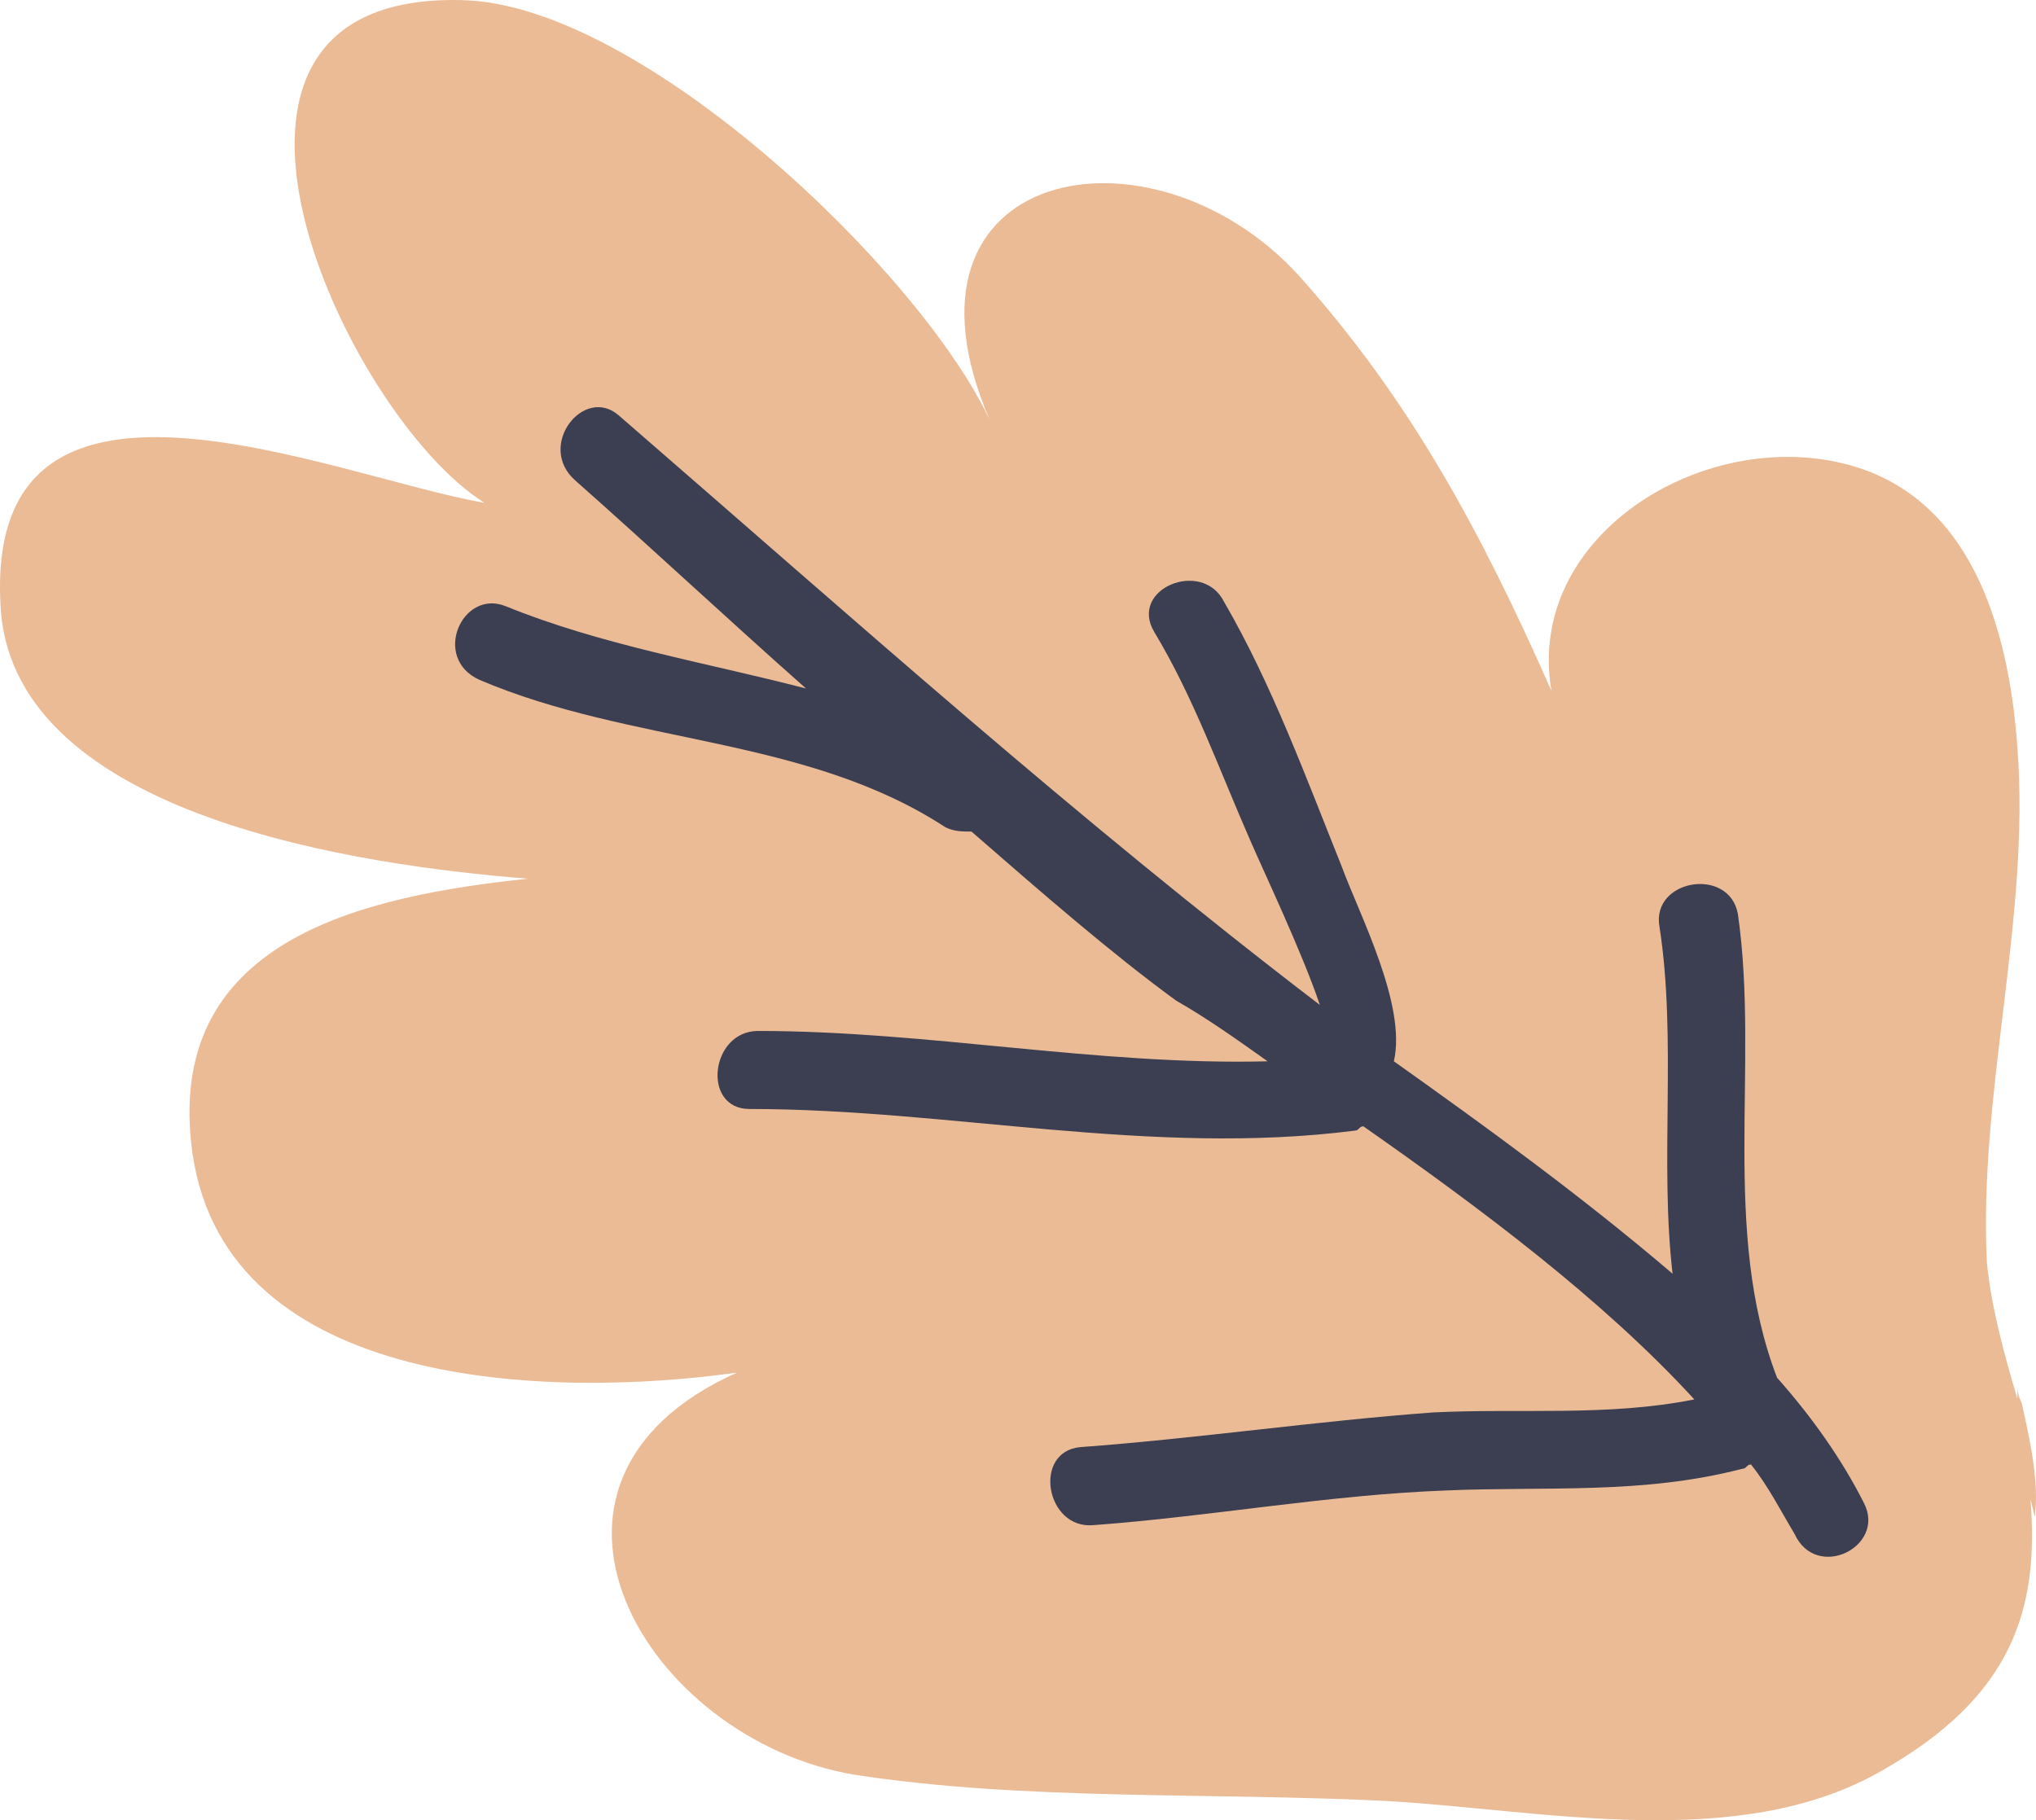
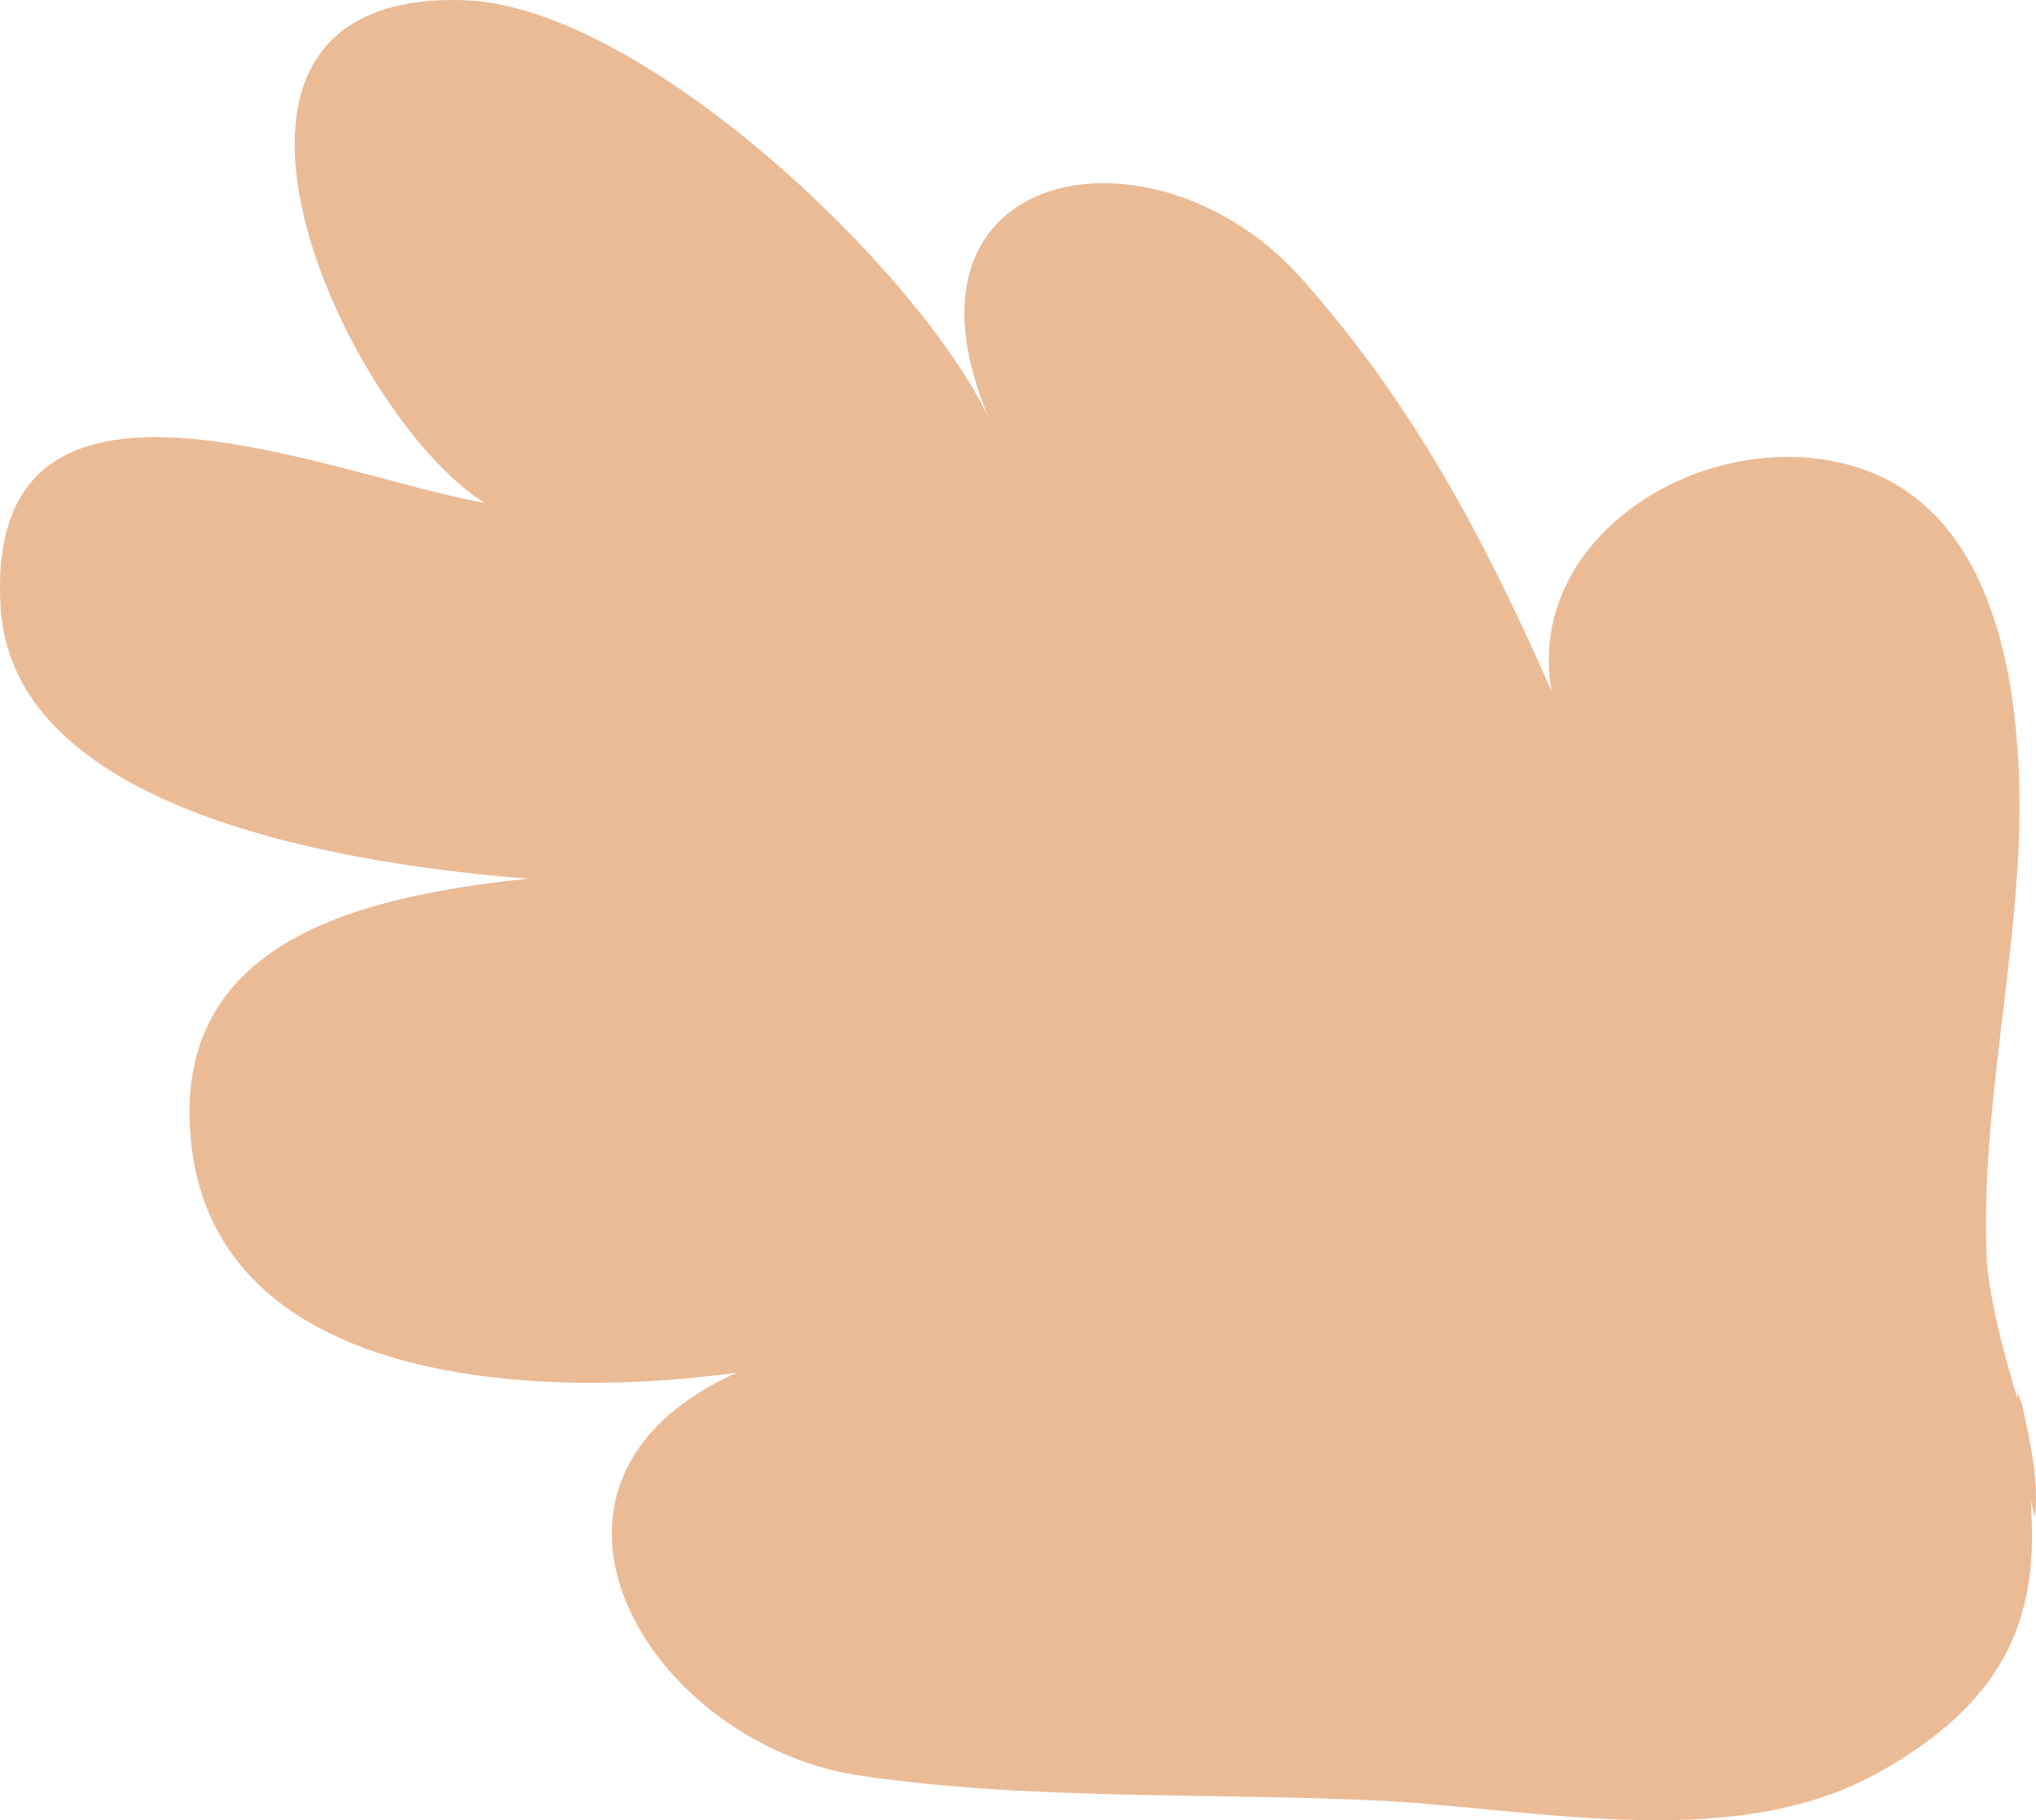
<svg xmlns="http://www.w3.org/2000/svg" width="85" height="76" viewBox="0 0 85 76" fill="none">
  <path d="M8.04 48.185C6.768 39.242 15.132 37.418 22.041 36.688C15.132 36.14 0.768 34.133 0.04 25.555C-0.869 13.328 13.859 19.898 20.223 20.993C14.404 17.343 6.222 -0.359 19.314 0.006C26.768 0.188 38.405 11.32 41.314 17.525C36.769 6.94 48.042 4.75 54.224 11.503C58.951 16.795 61.86 22.27 64.769 28.84C63.678 22.453 70.951 17.89 76.951 19.35C82.224 20.628 83.861 26.103 84.224 31.213C84.77 38.33 82.588 45.63 82.952 52.747C83.133 54.572 83.679 56.58 84.224 58.405V57.675C84.224 58.04 84.224 58.222 84.406 58.587C84.77 60.23 85.133 61.872 84.952 63.332L84.77 62.602C85.133 67.165 84.043 70.815 78.588 73.917C72.588 77.385 64.406 75.559 57.86 75.195C50.587 74.829 42.769 75.195 35.678 74.1C26.95 72.64 20.586 61.872 30.768 57.31C22.95 58.405 9.495 58.04 8.04 48.185Z" fill="#EBBB96" />
-   <path d="M40.558 34.72C40.194 34.72 39.831 34.72 39.467 34.539C33.65 30.738 26.378 31.1 20.015 28.385C18.015 27.48 19.288 24.584 21.105 25.308C25.105 26.937 29.468 27.661 33.65 28.747C30.377 25.851 27.287 22.955 24.014 20.059C22.378 18.611 24.378 16.077 25.832 17.344C35.649 25.851 44.921 34.177 55.102 41.959C54.374 39.788 52.738 36.349 52.193 35.082C50.92 32.186 49.83 29.109 48.193 26.394C47.102 24.584 50.193 23.317 51.102 25.127C53.102 28.566 54.556 32.548 56.011 36.168C56.738 38.158 58.737 41.959 58.192 44.312C62.01 47.027 66.01 49.923 69.827 53.181C69.282 48.475 70.009 43.407 69.282 38.702C68.918 36.711 72.191 36.168 72.554 38.158C73.463 44.493 71.827 51.371 74.19 57.525C75.645 59.154 76.917 60.964 77.826 62.774C78.735 64.584 75.826 66.032 74.918 64.041C74.372 63.136 73.827 62.05 73.1 61.145C72.918 61.145 72.918 61.326 72.736 61.326C68.555 62.412 64.555 62.05 60.374 62.231C55.465 62.412 50.557 63.317 45.648 63.679C43.648 63.86 43.103 60.602 45.103 60.421C50.011 60.059 54.92 59.335 59.828 58.973C63.464 58.792 67.1 59.154 70.736 58.43C66.918 54.267 61.828 50.466 56.919 47.027C56.738 47.027 56.738 47.208 56.556 47.208C48.011 48.294 39.649 46.303 31.286 46.303C29.286 46.303 29.65 43.045 31.65 43.045C38.74 43.045 45.83 44.493 52.92 44.312C51.647 43.407 50.375 42.502 49.102 41.779C46.375 39.788 43.467 37.254 40.558 34.72Z" fill="#3C3F52" />
</svg>